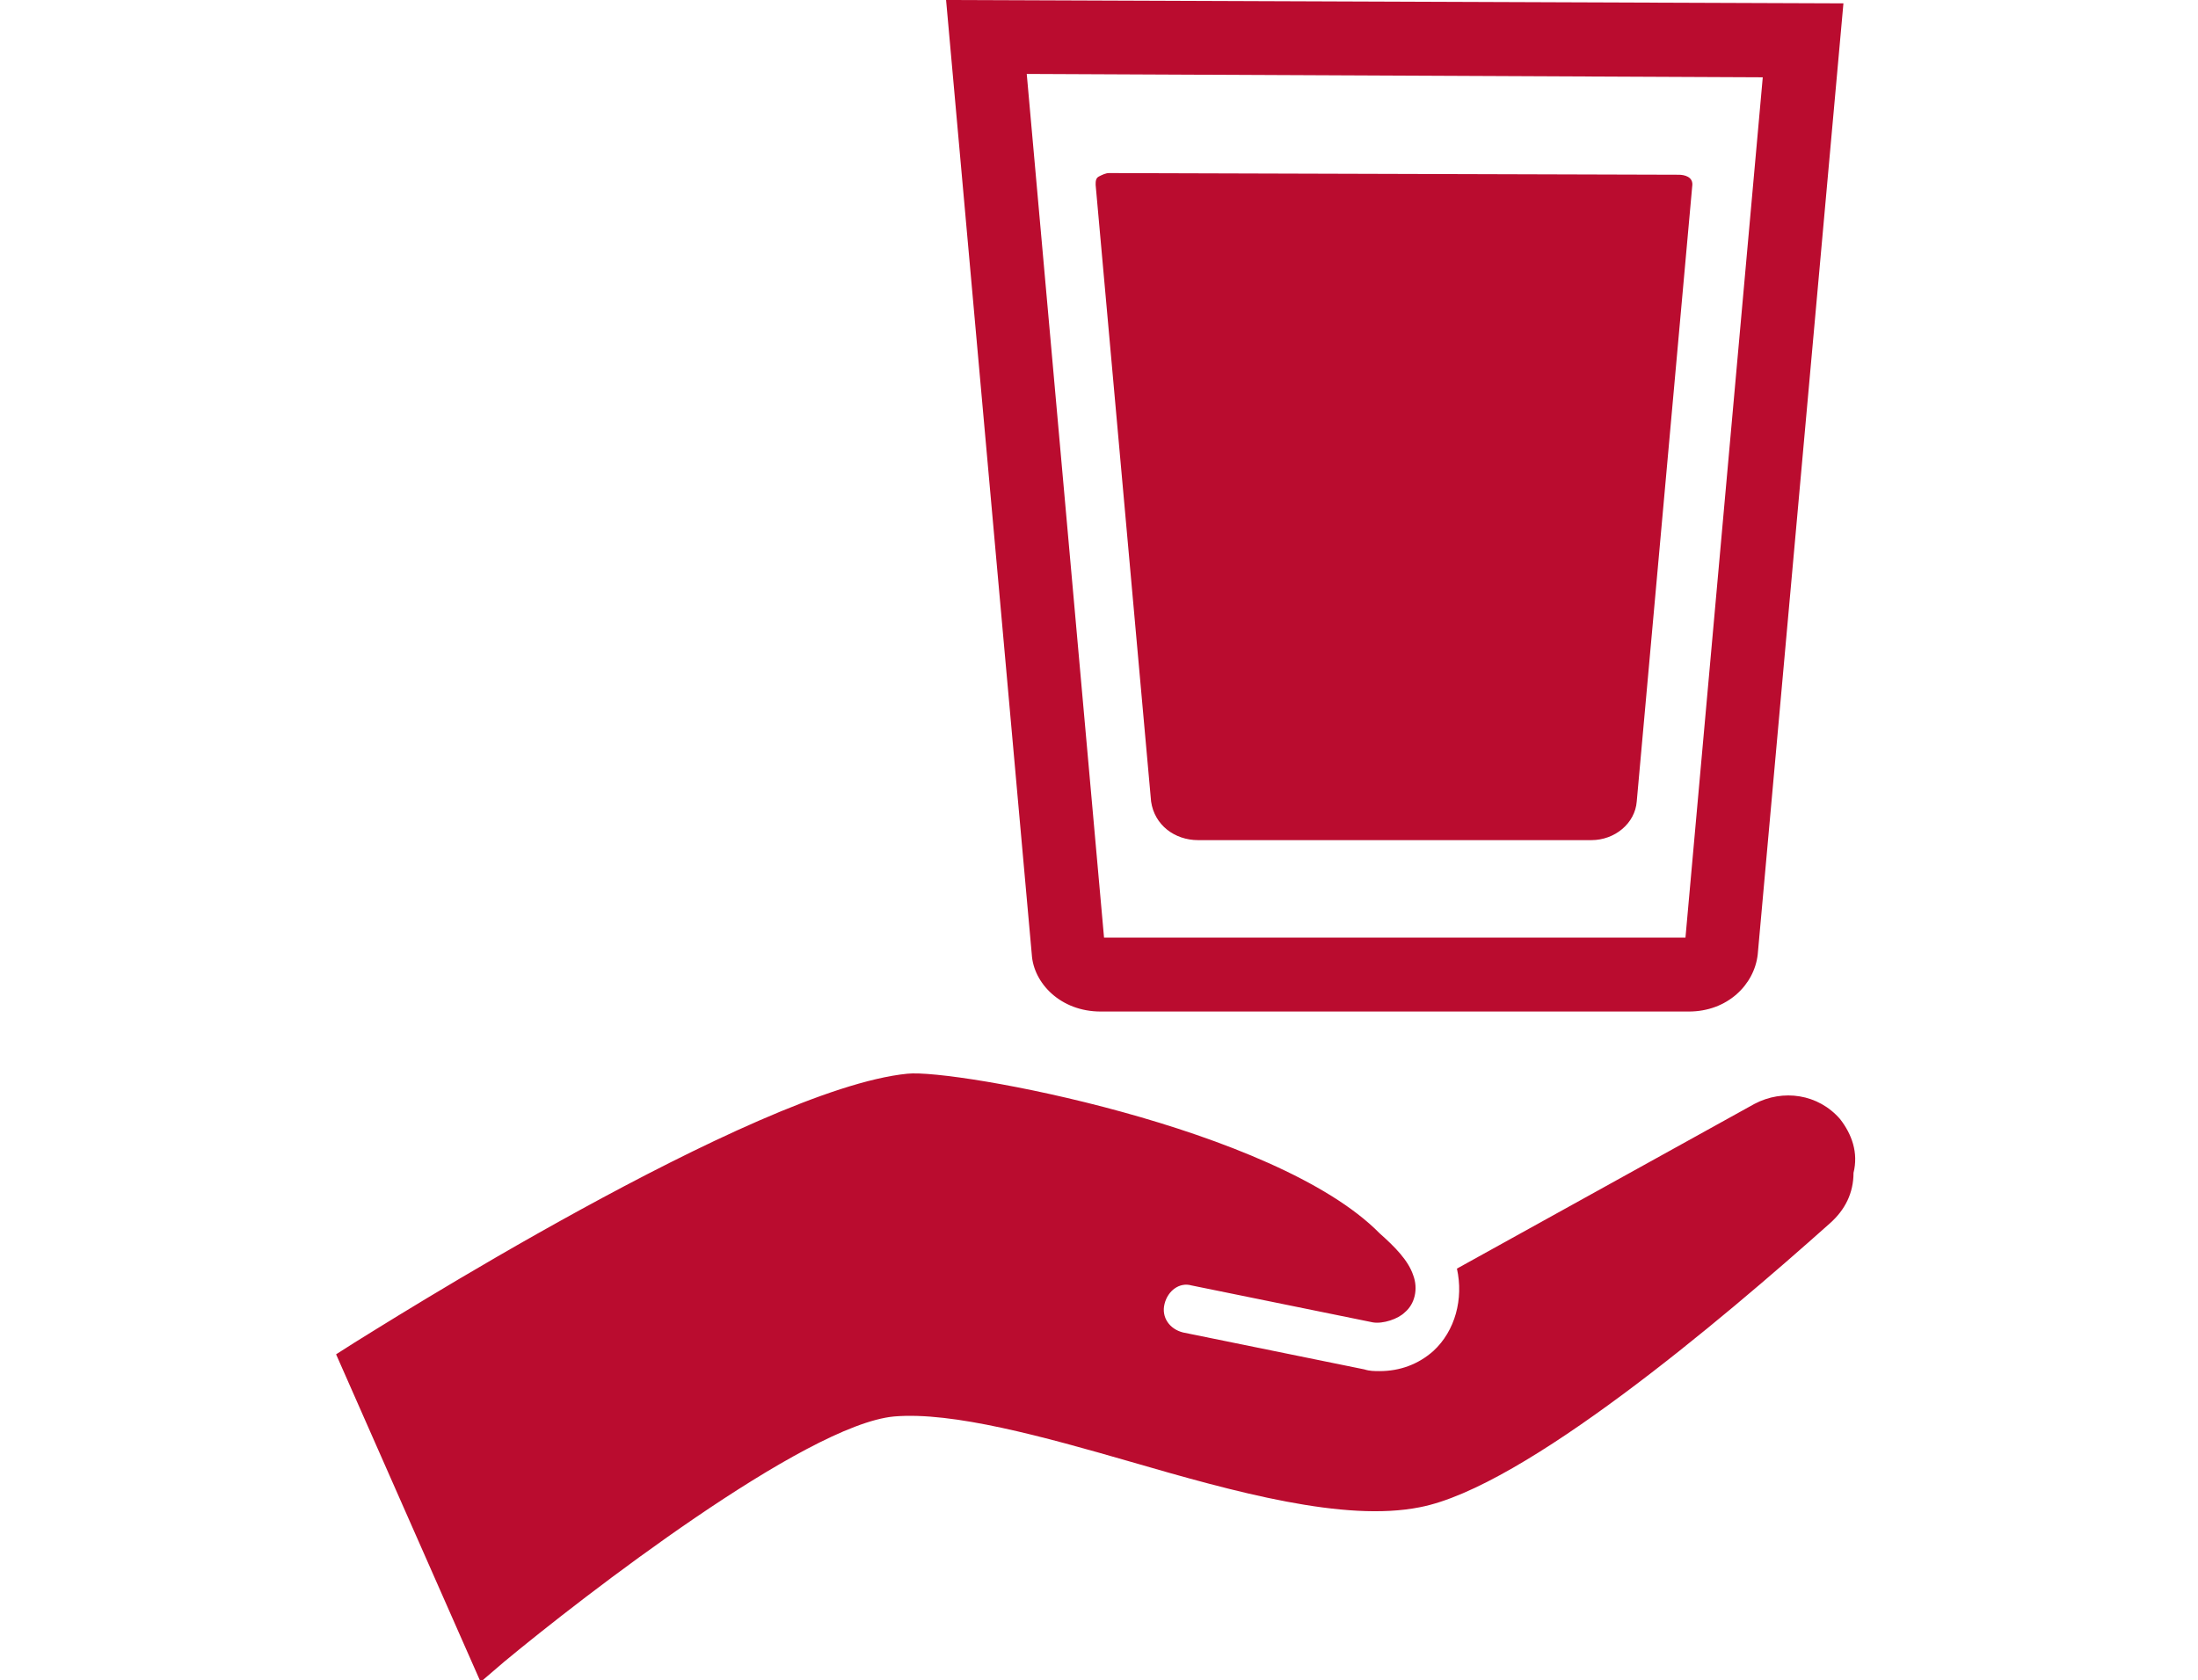
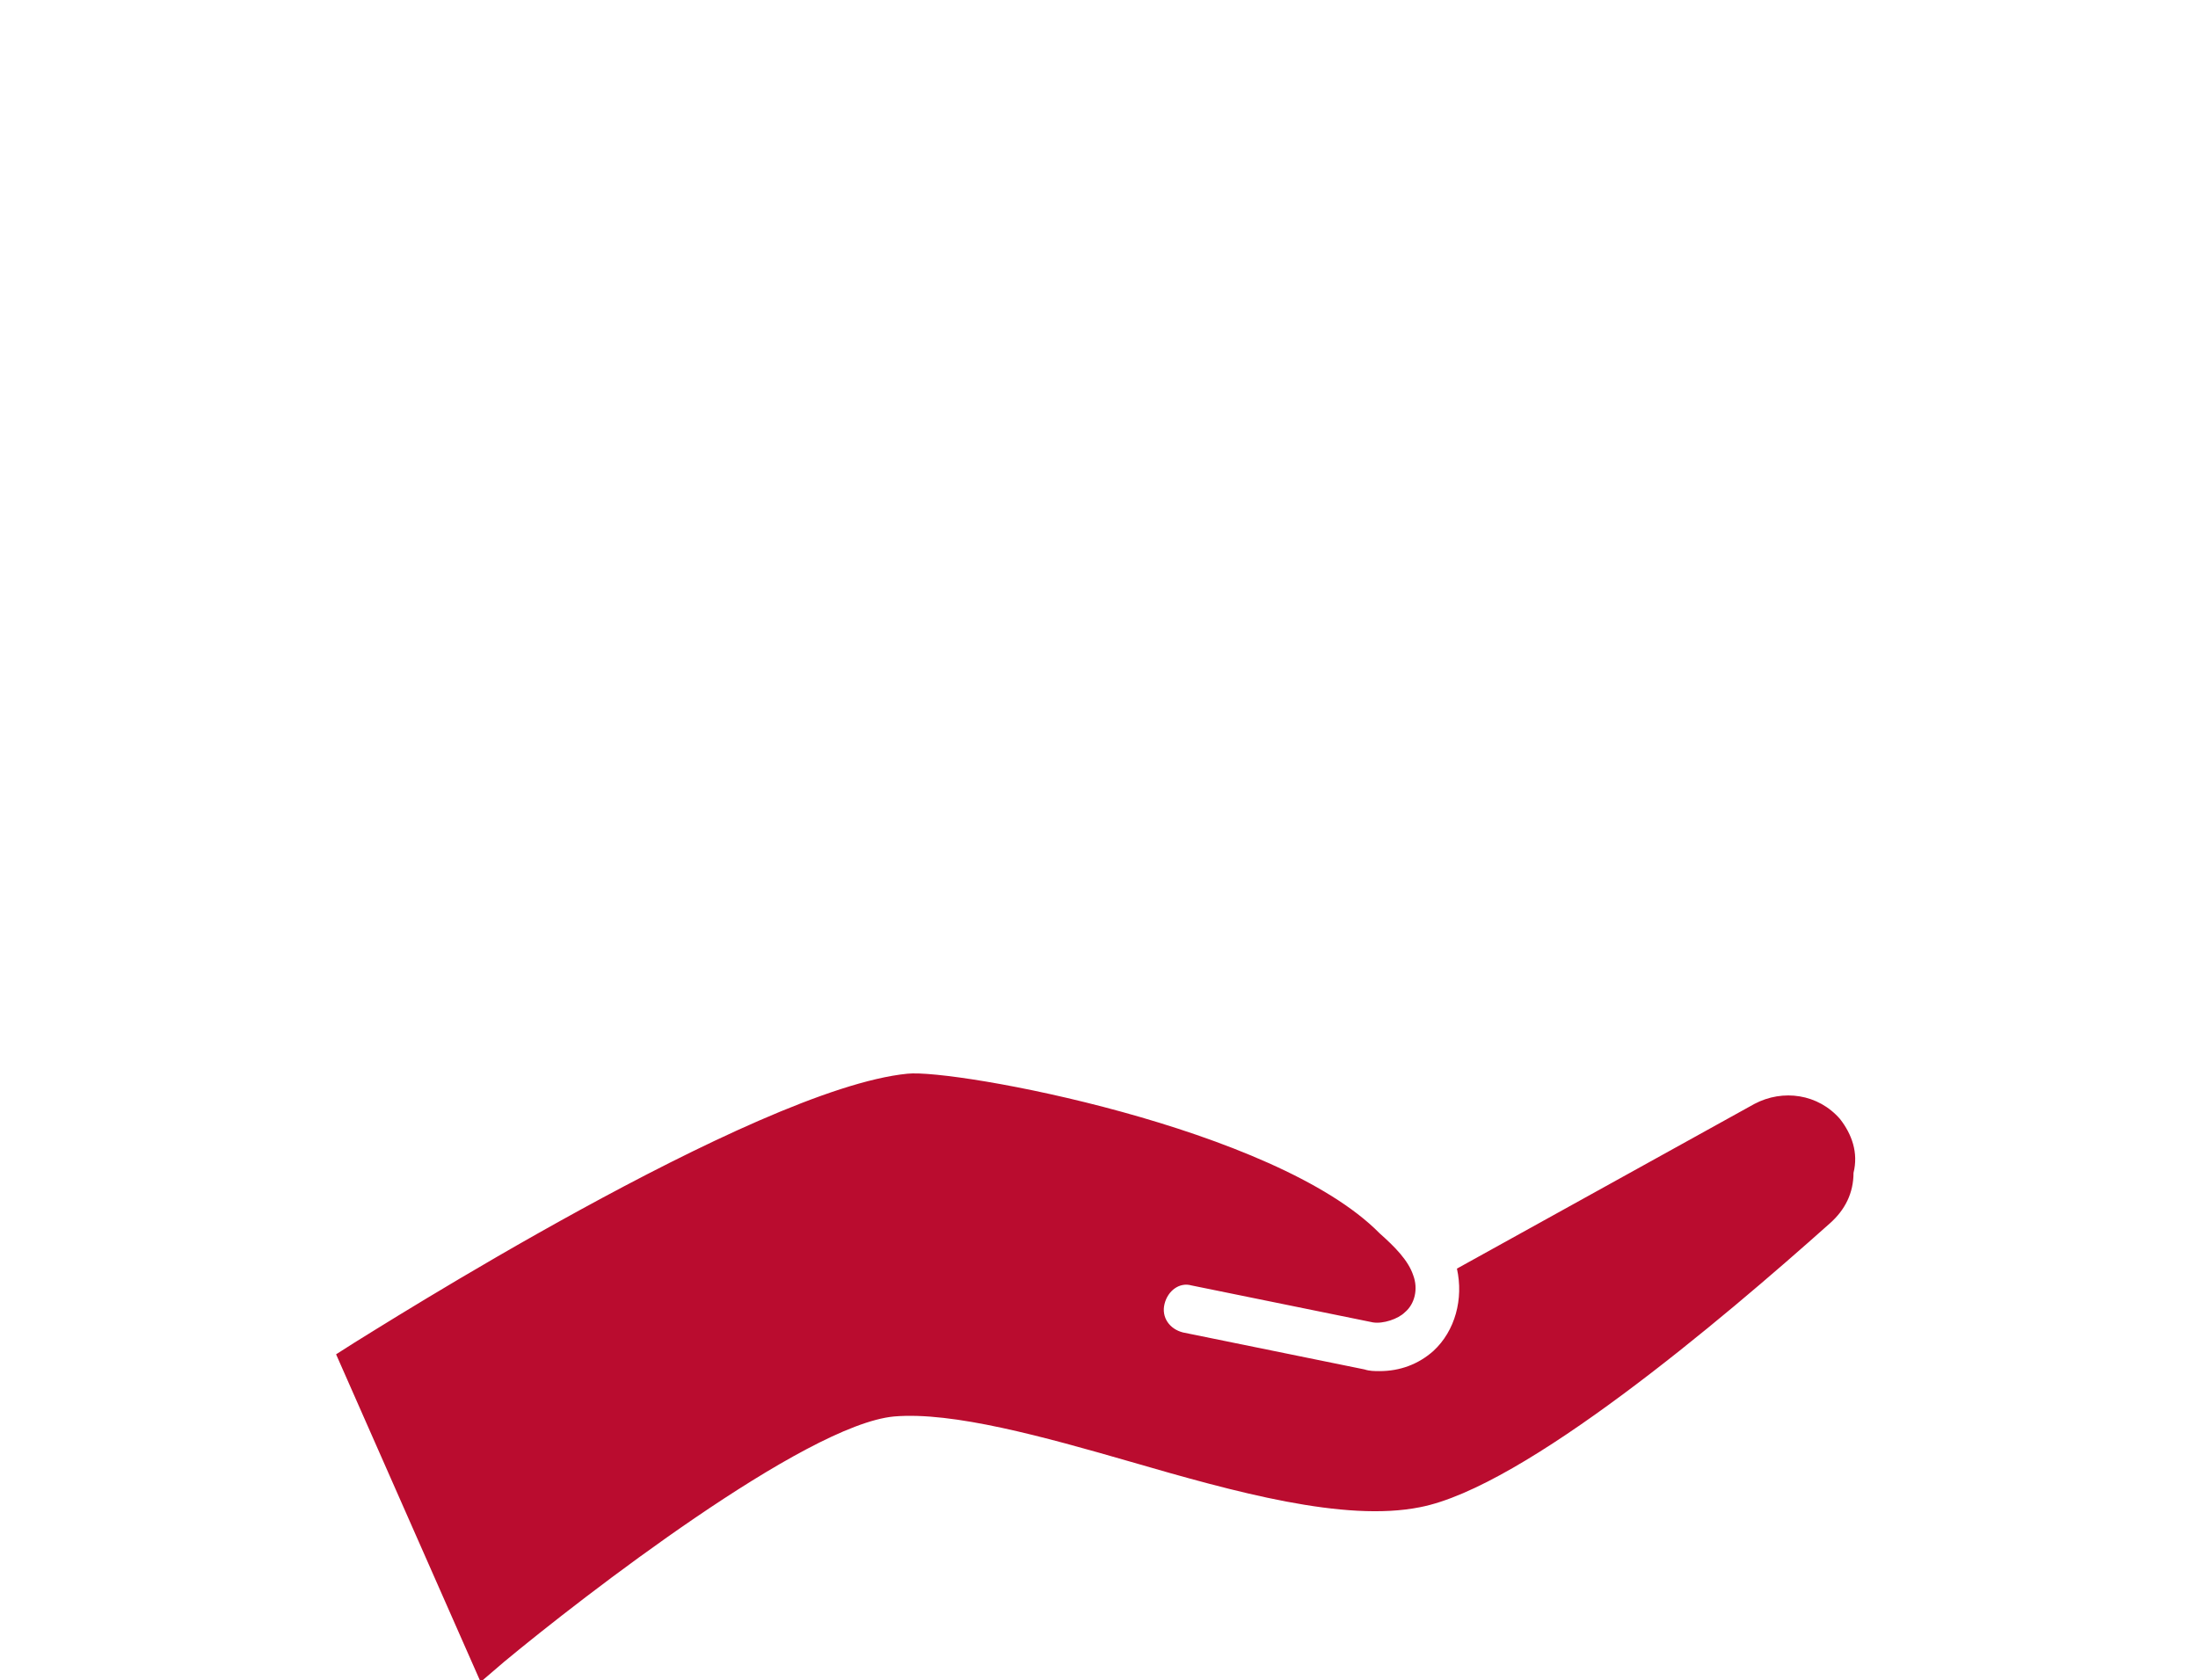
<svg xmlns="http://www.w3.org/2000/svg" version="1.1" id="Layer_1" x="0px" y="0px" viewBox="0 0 130.8 100" style="enable-background:new 0 0 130.8 100;" xml:space="preserve">
  <style type="text/css">
	.st0{fill:#BA0C2F;}
</style>
  <g>
-     <path class="st0" d="M71.3,50h23.4c1.4,0,2.6-1,2.7-2.3l3.3-36.6c0.1-0.6-0.5-0.7-0.8-0.7L66,10.3c-0.2,0-0.4,0.1-0.6,0.2   s-0.2,0.3-0.2,0.5l3.3,36.7C68.7,49.1,69.9,50,71.3,50z" />
-     <path class="st0" d="M65.5,60.2h35c2.3,0,3.9-1.6,4.1-3.4l5.1-56.6L56.3,0l5.1,56.8C61.5,58.5,63.1,60.2,65.5,60.2z M104.9,4.6   l-4.6,51.2l-34.6,0L61.1,4.4L104.9,4.6z" />
    <path class="st0" d="M109.5,66.6c-1.3-1.5-3.4-1.8-5.1-0.9l-17.7,9.8c0.4,1.8-0.1,3.7-1.4,4.9c-0.9,0.8-2,1.2-3.2,1.2   c-0.3,0-0.6,0-0.9-0.1l-10.8-2.2c-0.8-0.2-1.3-0.9-1.1-1.7c0.2-0.8,0.9-1.3,1.6-1.1l10.8,2.2c0.6,0.1,1.5-0.2,1.9-0.6   c0.6-0.5,0.8-1.4,0.5-2.2c-0.3-0.9-1.1-1.7-2-2.5c-6.2-6.3-25.3-9.8-28.1-9.5c-9.1,0.9-31.9,15.4-32.9,16l-1.1,0.7l8.6,19.5   l1.4-1.2c4.7-3.9,17.9-14.1,23.2-14.6c3.5-0.3,8.9,1.2,14.1,2.7c6.2,1.8,12.7,3.6,17.2,2.7c6.2-1.2,17.9-11.1,24.4-16.9   c0.9-0.8,1.4-1.8,1.4-3C110.6,68.6,110.2,67.5,109.5,66.6z" />
  </g>
</svg>